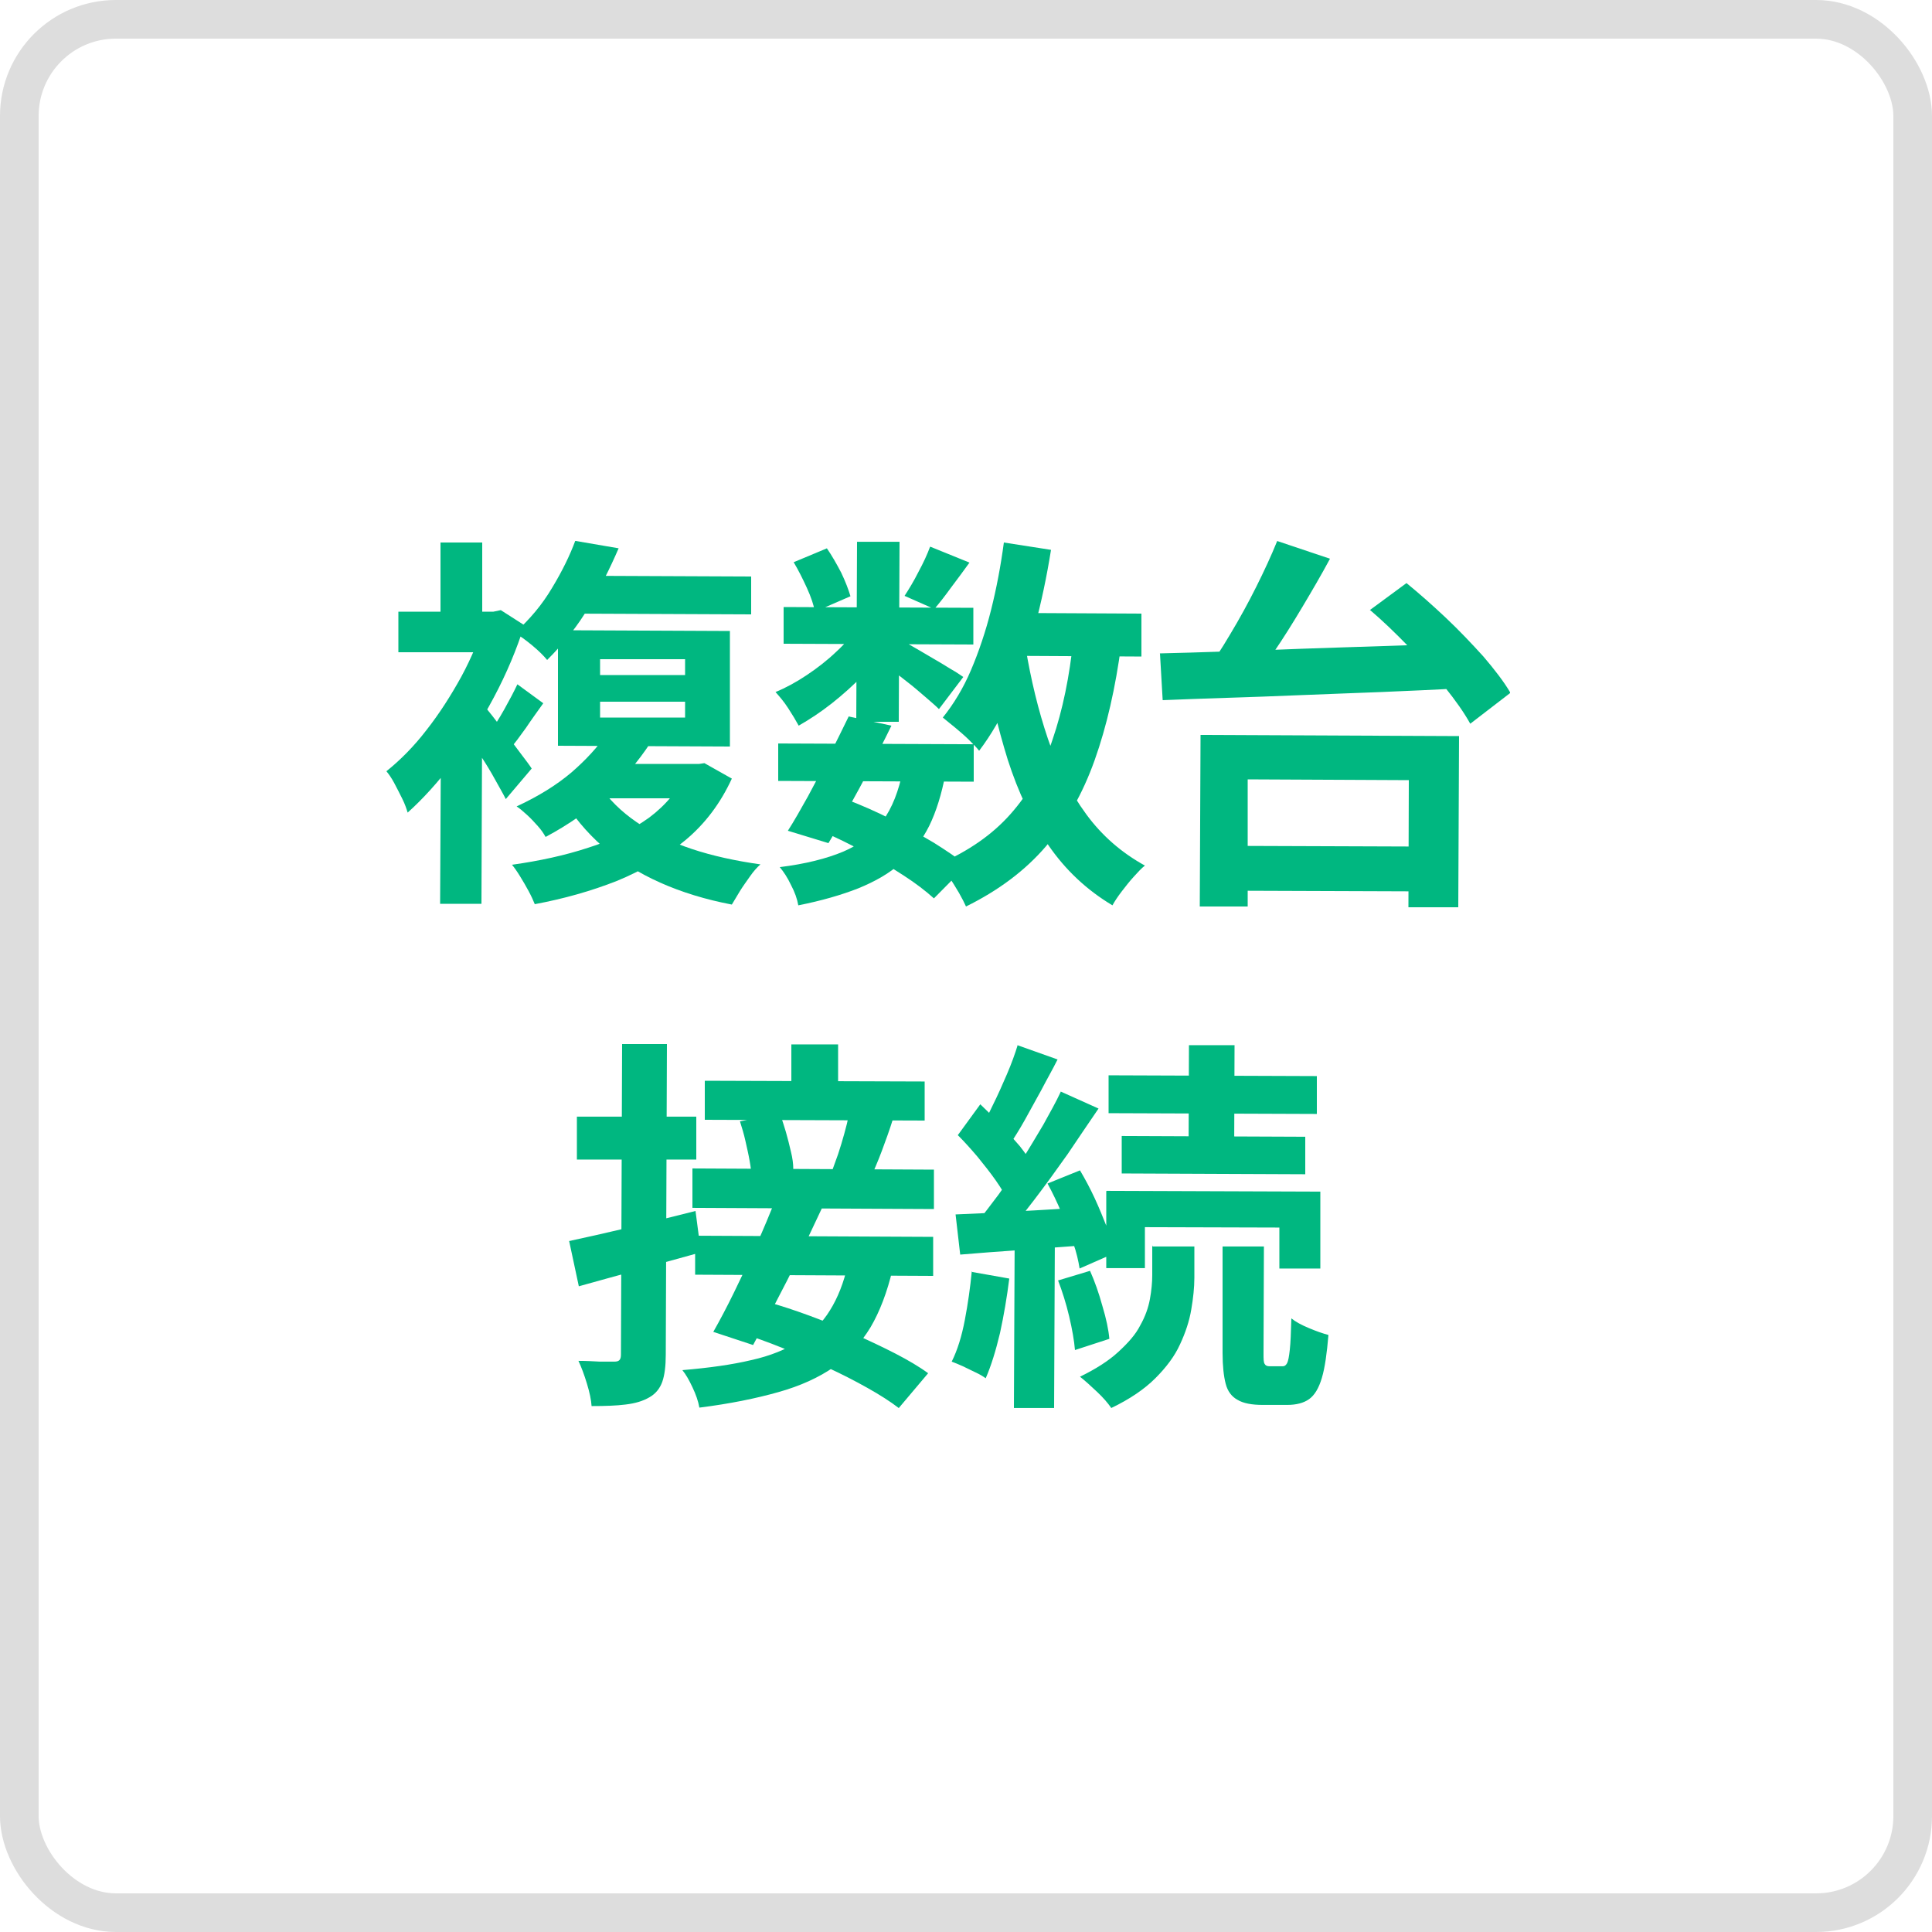
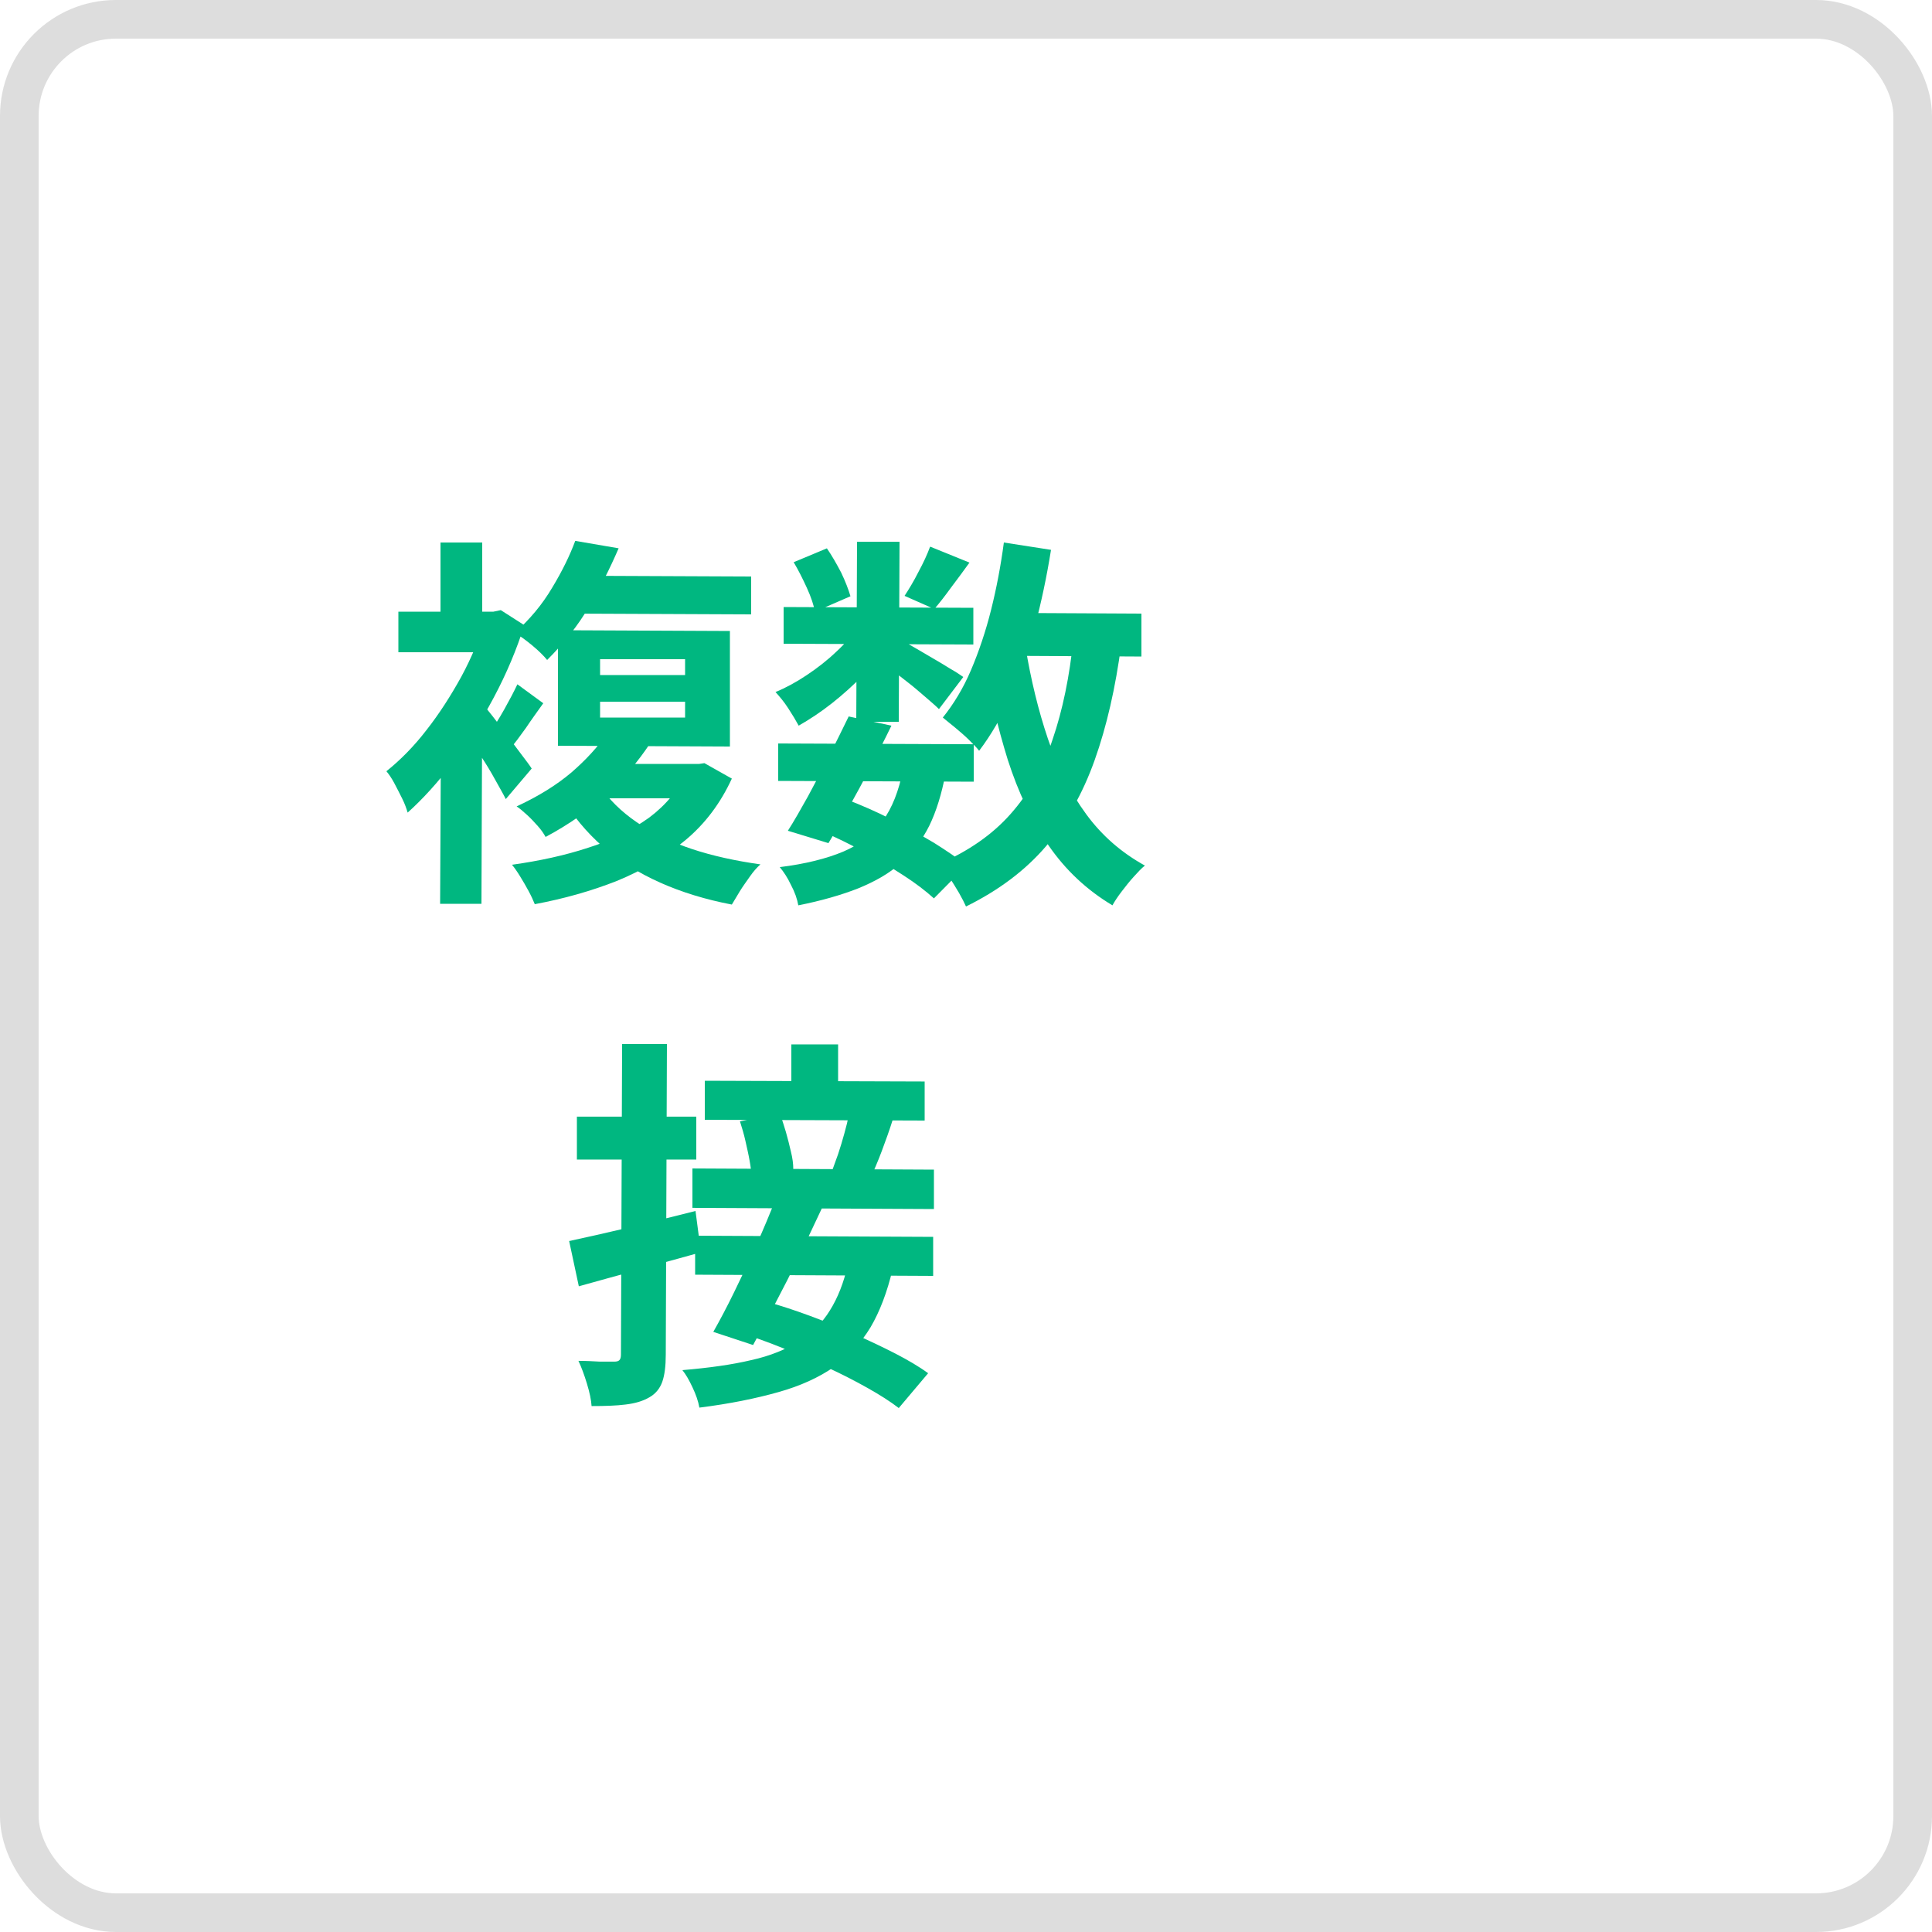
<svg xmlns="http://www.w3.org/2000/svg" width="50" height="50" viewBox="0 0 50 50" fill="none">
  <rect x="0.5" y="0.5" width="49" height="49" rx="2.5" stroke="#DDDDDD" />
  <g clip-path="url(#clip0_931_18409)">
    <path d="M12.56 15.83H12.77L12.96 15.79L13.57 16.18C13.37 16.81 13.11 17.43 12.78 18.05C12.45 18.67 12.1 19.22 11.72 19.74C11.33 20.25 10.94 20.68 10.55 21.03C10.52 20.93 10.48 20.81 10.41 20.67C10.34 20.53 10.27 20.39 10.2 20.26C10.13 20.13 10.06 20.03 10 19.96C10.36 19.67 10.71 19.32 11.04 18.89C11.37 18.47 11.67 18 11.94 17.51C12.21 17.01 12.41 16.52 12.56 16.03V15.82V15.83ZM10.32 15.83H12.97V16.88H10.31V15.83H10.32ZM11.4 19.27L12.48 17.99L12.46 23.39H11.39L11.41 19.27H11.4ZM11.4 14.04H12.48V16.4H11.4V14.04ZM12.33 18.03C12.4 18.1 12.51 18.23 12.64 18.4C12.78 18.57 12.92 18.76 13.07 18.96C13.22 19.16 13.36 19.35 13.49 19.52C13.62 19.69 13.71 19.81 13.76 19.89L13.09 20.68C13.02 20.54 12.92 20.37 12.81 20.17C12.7 19.97 12.58 19.77 12.44 19.56C12.31 19.35 12.18 19.15 12.06 18.97C11.94 18.79 11.84 18.63 11.76 18.51L12.32 18.04L12.33 18.03ZM13.39 17.71L14.06 18.2C13.91 18.41 13.75 18.63 13.61 18.84C13.46 19.05 13.32 19.24 13.19 19.39L12.66 18.98C12.78 18.81 12.91 18.61 13.05 18.36C13.19 18.11 13.3 17.9 13.39 17.71ZM17.78 19.78H18.03L18.23 19.75L18.94 20.15C18.65 20.78 18.25 21.32 17.73 21.75C17.21 22.18 16.62 22.53 15.96 22.8C15.3 23.06 14.59 23.26 13.84 23.4C13.8 23.3 13.75 23.19 13.68 23.06C13.61 22.93 13.54 22.81 13.46 22.68C13.38 22.55 13.31 22.45 13.25 22.38C13.96 22.28 14.61 22.14 15.22 21.94C15.83 21.75 16.35 21.48 16.8 21.16C17.24 20.83 17.57 20.43 17.79 19.95V19.78H17.78ZM14.9 14L16.01 14.19C15.79 14.7 15.54 15.2 15.25 15.69C14.96 16.19 14.59 16.65 14.16 17.08C14.07 16.97 13.94 16.84 13.77 16.7C13.6 16.56 13.45 16.45 13.32 16.38C13.71 16.03 14.03 15.65 14.29 15.21C14.55 14.78 14.75 14.37 14.89 13.99L14.9 14ZM15.68 19L16.83 19.23C16.52 19.7 16.15 20.14 15.71 20.55C15.27 20.95 14.74 21.33 14.12 21.66C14.07 21.57 14.01 21.48 13.92 21.38C13.83 21.28 13.74 21.18 13.64 21.09C13.54 21 13.45 20.92 13.37 20.87C13.93 20.61 14.4 20.32 14.79 19.99C15.17 19.66 15.47 19.33 15.69 19.01L15.68 19ZM14.45 16.31L18.89 16.33V19.32L14.44 19.3V16.31H14.45ZM15.5 20.31C15.75 20.68 16.07 21 16.48 21.28C16.89 21.56 17.36 21.79 17.9 21.97C18.44 22.15 19.04 22.28 19.68 22.37C19.59 22.45 19.5 22.55 19.41 22.68C19.32 22.81 19.23 22.93 19.15 23.06C19.07 23.19 19 23.31 18.94 23.41C18.26 23.28 17.64 23.09 17.08 22.84C16.52 22.59 16.03 22.28 15.6 21.91C15.18 21.54 14.81 21.1 14.52 20.6L15.5 20.31ZM14.8 14.9L19.44 14.92V15.9L14.8 15.88V14.9ZM15.49 19.77H18.15V20.66H14.88L15.49 19.77ZM15.53 18.16V18.57H17.73V18.16H15.53ZM15.53 17.06V17.47H17.73V17.06H15.53Z" fill="#00B780" />
    <path d="M22.21 16.191L22.98 16.66C22.82 16.93 22.61 17.191 22.35 17.46C22.09 17.73 21.82 17.971 21.53 18.201C21.24 18.43 20.95 18.62 20.67 18.78C20.6 18.651 20.51 18.5 20.4 18.331C20.29 18.16 20.17 18.02 20.07 17.91C20.34 17.8 20.61 17.651 20.88 17.471C21.15 17.291 21.41 17.09 21.65 16.86C21.89 16.64 22.08 16.41 22.22 16.191H22.21ZM20.14 19.241L25.2 19.261V20.23L20.14 20.21V19.241ZM23.36 19.921L24.47 20.02C24.37 20.55 24.23 21 24.05 21.37C23.86 21.75 23.62 22.061 23.32 22.331C23.02 22.601 22.65 22.811 22.21 22.991C21.78 23.16 21.26 23.311 20.66 23.43C20.63 23.261 20.57 23.09 20.47 22.901C20.38 22.71 20.28 22.561 20.18 22.441C20.84 22.36 21.39 22.221 21.82 22.041C22.25 21.86 22.59 21.59 22.84 21.25C23.09 20.91 23.26 20.471 23.37 19.921H23.36ZM20.28 15.71L25.19 15.73V16.68L20.28 16.66V15.71ZM21.96 18.541L23.07 18.78C22.9 19.131 22.72 19.48 22.53 19.851C22.34 20.221 22.15 20.57 21.96 20.91C21.77 21.25 21.6 21.561 21.44 21.82L20.39 21.5C20.55 21.25 20.72 20.951 20.91 20.61C21.09 20.27 21.28 19.921 21.46 19.561C21.64 19.201 21.81 18.86 21.96 18.55V18.541ZM20.54 14.55L21.4 14.191C21.53 14.38 21.65 14.591 21.77 14.82C21.88 15.05 21.96 15.261 22.01 15.431L21.09 15.831C21.06 15.661 20.99 15.45 20.88 15.21C20.77 14.97 20.66 14.751 20.54 14.55ZM21.27 21.5L21.91 20.691C22.3 20.84 22.69 21.011 23.08 21.21C23.47 21.41 23.83 21.61 24.17 21.811C24.5 22.02 24.79 22.21 25.01 22.401L24.17 23.25C23.96 23.061 23.7 22.86 23.39 22.66C23.08 22.46 22.74 22.25 22.37 22.05C22 21.851 21.64 21.671 21.26 21.511L21.27 21.5ZM22.18 14.021H23.28L23.26 18.68H22.16L22.18 14.021ZM23.17 16.48C23.26 16.53 23.39 16.601 23.55 16.691C23.71 16.78 23.89 16.89 24.08 17C24.27 17.11 24.44 17.21 24.6 17.311C24.76 17.401 24.87 17.48 24.93 17.52L24.3 18.351C24.21 18.261 24.09 18.16 23.94 18.03C23.79 17.901 23.64 17.77 23.47 17.64C23.3 17.511 23.14 17.381 22.99 17.261C22.84 17.14 22.7 17.041 22.59 16.971L23.16 16.491L23.17 16.48ZM24.08 14.15L25.09 14.56C24.93 14.78 24.77 15.001 24.61 15.21C24.45 15.431 24.31 15.611 24.18 15.761L23.41 15.421C23.52 15.251 23.65 15.04 23.77 14.8C23.9 14.56 24 14.341 24.07 14.15H24.08ZM27.79 16.541L29.02 16.66C28.87 17.8 28.64 18.8 28.33 19.671C28.02 20.541 27.6 21.28 27.07 21.901C26.54 22.52 25.85 23.041 25 23.46C24.96 23.37 24.9 23.25 24.82 23.11C24.74 22.971 24.65 22.831 24.56 22.691C24.47 22.55 24.38 22.441 24.3 22.36C25.06 22.03 25.68 21.601 26.15 21.07C26.62 20.541 26.99 19.901 27.24 19.14C27.5 18.381 27.68 17.511 27.78 16.53L27.79 16.541ZM25.98 14.04L27.2 14.23C27.09 14.921 26.95 15.581 26.78 16.221C26.61 16.86 26.41 17.46 26.17 18C25.93 18.541 25.65 19.02 25.34 19.43C25.28 19.351 25.19 19.261 25.08 19.151C24.97 19.041 24.85 18.941 24.72 18.831C24.59 18.73 24.49 18.64 24.4 18.57C24.68 18.221 24.93 17.811 25.13 17.34C25.33 16.87 25.51 16.34 25.65 15.78C25.79 15.22 25.9 14.64 25.98 14.04ZM26.54 16.75C26.68 17.59 26.87 18.381 27.12 19.12C27.37 19.86 27.7 20.511 28.11 21.07C28.52 21.631 29.03 22.07 29.63 22.401C29.54 22.471 29.45 22.57 29.34 22.691C29.23 22.811 29.13 22.941 29.03 23.07C28.93 23.201 28.85 23.32 28.79 23.43C28.12 23.03 27.57 22.511 27.13 21.87C26.7 21.241 26.35 20.5 26.08 19.66C25.82 18.82 25.6 17.91 25.44 16.91L26.52 16.73L26.54 16.75ZM25.86 15.861L29.54 15.88V16.991L25.86 16.971V15.861Z" fill="#00B780" />
-     <path d="M30.01 16.91C30.52 16.9 31.08 16.88 31.71 16.86C32.33 16.84 32.99 16.82 33.68 16.79C34.37 16.77 35.07 16.74 35.79 16.72C36.5 16.7 37.2 16.67 37.89 16.65L37.84 17.81C37.15 17.85 36.45 17.88 35.74 17.91C35.03 17.94 34.34 17.96 33.66 17.99C32.98 18.02 32.34 18.04 31.74 18.06C31.13 18.08 30.58 18.1 30.09 18.12L30.02 16.91H30.01ZM31.07 19.02L37.76 19.05L37.74 23.48H36.45L36.46 20.19L32.29 20.17V23.46H31.05L31.07 19.02ZM33.05 14L34.42 14.46C34.2 14.87 33.96 15.28 33.71 15.7C33.46 16.12 33.21 16.52 32.95 16.9C32.7 17.28 32.45 17.61 32.23 17.9L31.15 17.46C31.38 17.15 31.61 16.8 31.84 16.41C32.08 16.01 32.3 15.61 32.51 15.19C32.72 14.77 32.9 14.38 33.05 14.01V14ZM31.6 21.89L37.11 21.91V23.07L31.6 23.05V21.89ZM35.45 15.79L36.4 15.09C36.73 15.36 37.07 15.66 37.42 15.99C37.77 16.32 38.09 16.66 38.39 16.99C38.68 17.33 38.92 17.64 39.09 17.93L38.05 18.73C37.89 18.44 37.67 18.13 37.39 17.78C37.11 17.44 36.8 17.09 36.46 16.74C36.12 16.39 35.79 16.07 35.46 15.79H35.45Z" fill="#00B780" />
    <path d="M14.72 32.12C15.14 32.029 15.64 31.919 16.23 31.779C16.81 31.64 17.4 31.489 18 31.34L18.14 32.41C17.6 32.559 17.05 32.709 16.5 32.87C15.95 33.02 15.44 33.16 14.98 33.289L14.73 32.12H14.72ZM14.93 28.899H18.02V30.009H14.93V28.899ZM16.11 27.02H17.26L17.23 35.059C17.23 35.349 17.2 35.59 17.14 35.76C17.08 35.929 16.97 36.069 16.81 36.16C16.64 36.26 16.44 36.319 16.19 36.349C15.95 36.38 15.65 36.389 15.31 36.389C15.3 36.23 15.26 36.039 15.19 35.809C15.12 35.58 15.05 35.389 14.97 35.219C15.17 35.219 15.36 35.23 15.53 35.239C15.71 35.239 15.83 35.239 15.89 35.239C15.96 35.239 16 35.23 16.03 35.2C16.06 35.169 16.07 35.12 16.07 35.05L16.1 27.02H16.11ZM21.94 32.739L23.1 32.849C22.96 33.44 22.77 33.94 22.53 34.349C22.28 34.76 21.97 35.099 21.58 35.38C21.19 35.65 20.71 35.87 20.14 36.029C19.57 36.19 18.89 36.33 18.1 36.429C18.07 36.26 18.01 36.09 17.92 35.9C17.83 35.709 17.75 35.569 17.66 35.459C18.35 35.4 18.94 35.319 19.44 35.2C19.94 35.09 20.35 34.919 20.68 34.709C21.01 34.499 21.28 34.239 21.48 33.91C21.68 33.59 21.84 33.19 21.94 32.73V32.739ZM17.92 30.239L24.17 30.27V31.29L17.92 31.259V30.239ZM17.99 31.98L24.15 32.01V33.02L17.99 32.989V31.98ZM18.24 27.97L23.93 27.989V29L18.24 28.98V27.97ZM20.07 31.029L21.27 31.27C21.09 31.66 20.89 32.069 20.69 32.499C20.48 32.929 20.27 33.34 20.06 33.739C19.85 34.139 19.66 34.499 19.49 34.809L18.46 34.469C18.63 34.169 18.81 33.83 19 33.44C19.19 33.05 19.38 32.65 19.57 32.23C19.76 31.809 19.92 31.419 20.07 31.049V31.029ZM19.15 29.02L20.18 28.82C20.24 28.97 20.29 29.13 20.34 29.299C20.39 29.47 20.43 29.64 20.47 29.809C20.51 29.97 20.53 30.119 20.53 30.25L19.45 30.489C19.45 30.36 19.43 30.209 19.4 30.04C19.37 29.869 19.33 29.7 19.29 29.52C19.25 29.34 19.2 29.18 19.15 29.02ZM19.15 34.469L19.85 33.69C20.2 33.789 20.57 33.91 20.95 34.05C21.33 34.19 21.72 34.349 22.1 34.52C22.48 34.69 22.84 34.859 23.17 35.029C23.5 35.2 23.79 35.37 24.02 35.539L23.26 36.44C23.04 36.27 22.77 36.099 22.45 35.919C22.13 35.739 21.78 35.559 21.41 35.389C21.04 35.219 20.66 35.039 20.26 34.889C19.87 34.73 19.49 34.599 19.14 34.48L19.15 34.469ZM20.48 27.029H21.69V28.39H20.48V27.029ZM21.96 28.84L23.11 28.959C23.02 29.25 22.92 29.52 22.82 29.79C22.72 30.059 22.62 30.279 22.54 30.47L21.52 30.34C21.57 30.2 21.63 30.04 21.69 29.869C21.75 29.689 21.8 29.52 21.85 29.34C21.9 29.16 21.94 29 21.97 28.849L21.96 28.84Z" fill="#00B780" />
-     <path d="M25.16 32.919L26.12 33.089C26.06 33.569 25.98 34.039 25.88 34.499C25.77 34.959 25.65 35.349 25.51 35.669C25.44 35.619 25.36 35.569 25.25 35.519C25.14 35.469 25.03 35.409 24.92 35.359C24.81 35.309 24.71 35.269 24.63 35.239C24.78 34.939 24.89 34.579 24.97 34.159C25.05 33.739 25.11 33.319 25.15 32.899L25.16 32.919ZM24.74 31.429C25.19 31.409 25.71 31.389 26.32 31.349C26.93 31.319 27.54 31.279 28.17 31.239L28.19 32.219C27.6 32.259 27.02 32.309 26.43 32.349C25.84 32.389 25.32 32.429 24.85 32.469L24.73 31.429H24.74ZM24.78 29.389L25.37 28.579C25.54 28.739 25.71 28.909 25.89 29.099C26.07 29.289 26.23 29.479 26.39 29.659C26.54 29.849 26.66 30.019 26.73 30.179L26.09 31.089C26.02 30.929 25.91 30.749 25.77 30.549C25.63 30.349 25.47 30.149 25.3 29.939C25.13 29.739 24.96 29.549 24.79 29.379L24.78 29.389ZM27.45 28.249L28.43 28.689C28.18 29.059 27.91 29.449 27.63 29.869C27.34 30.279 27.05 30.679 26.76 31.059C26.47 31.439 26.2 31.769 25.94 32.059L25.25 31.679C25.44 31.449 25.63 31.199 25.84 30.919C26.04 30.639 26.25 30.339 26.44 30.029C26.64 29.719 26.82 29.409 27 29.109C27.17 28.799 27.33 28.519 27.45 28.259V28.249ZM26.33 27.049L27.37 27.419C27.24 27.679 27.09 27.939 26.95 28.209C26.8 28.479 26.66 28.739 26.52 28.989C26.38 29.239 26.24 29.459 26.12 29.639L25.32 29.309C25.44 29.099 25.57 28.869 25.69 28.609C25.82 28.349 25.94 28.079 26.06 27.799C26.18 27.519 26.27 27.269 26.34 27.039L26.33 27.049ZM26.26 31.969H27.3L27.28 36.439H26.24L26.26 31.969ZM27.11 30.629L27.95 30.289C28.08 30.509 28.21 30.749 28.33 31.009C28.45 31.269 28.55 31.519 28.65 31.769C28.74 32.009 28.81 32.229 28.85 32.429L27.94 32.829C27.91 32.639 27.86 32.409 27.77 32.159C27.68 31.909 27.59 31.649 27.47 31.379C27.36 31.119 27.24 30.869 27.11 30.629ZM27.38 33.139L28.21 32.889C28.33 33.159 28.44 33.469 28.53 33.799C28.63 34.129 28.69 34.419 28.71 34.649L27.82 34.939C27.8 34.699 27.75 34.409 27.67 34.069C27.59 33.729 27.49 33.419 27.38 33.129V33.139ZM29.83 32.259H30.91V33.069C30.91 33.319 30.88 33.599 30.83 33.889C30.78 34.189 30.68 34.489 30.54 34.789C30.4 35.099 30.18 35.389 29.9 35.669C29.62 35.949 29.24 36.209 28.76 36.439C28.67 36.309 28.55 36.169 28.39 36.019C28.23 35.869 28.09 35.739 27.95 35.629C28.36 35.429 28.69 35.219 28.94 34.989C29.19 34.759 29.39 34.539 29.51 34.299C29.64 34.069 29.72 33.839 29.76 33.619C29.8 33.399 29.82 33.189 29.82 32.999V32.229L29.83 32.259ZM28.64 30.819L34.17 30.839V32.829H33.11V31.769L29.63 31.759V32.819H28.63V30.829L28.64 30.819ZM28.69 27.829L34.08 27.849V28.829L28.69 28.809V27.829ZM29.03 29.399L33.78 29.419V30.389L29.03 30.369V29.399ZM30.77 27.049H31.95L31.94 29.879H30.76L30.77 27.049ZM31.64 32.259H32.71L32.7 35.029C32.7 35.169 32.7 35.259 32.73 35.299C32.75 35.339 32.79 35.359 32.86 35.359C32.88 35.359 32.91 35.359 32.96 35.359C33.01 35.359 33.05 35.359 33.09 35.359C33.13 35.359 33.17 35.359 33.2 35.359C33.25 35.359 33.28 35.329 33.31 35.279C33.34 35.219 33.36 35.109 33.38 34.929C33.4 34.749 33.41 34.489 33.42 34.119C33.53 34.209 33.68 34.289 33.87 34.369C34.06 34.449 34.23 34.509 34.38 34.549C34.34 35.019 34.29 35.389 34.21 35.659C34.13 35.929 34.02 36.109 33.88 36.209C33.74 36.309 33.55 36.359 33.31 36.359C33.27 36.359 33.22 36.359 33.17 36.359C33.11 36.359 33.05 36.359 33 36.359C32.94 36.359 32.88 36.359 32.83 36.359C32.77 36.359 32.72 36.359 32.68 36.359C32.4 36.359 32.18 36.319 32.03 36.229C31.88 36.149 31.77 36.009 31.72 35.809C31.67 35.619 31.64 35.349 31.64 35.019V32.249V32.259Z" fill="#00B780" />
  </g>
  <defs>
    <clipPath id="clip0_931_18409">
      <rect width="29.08" height="22.47" fill="white" transform="translate(10 14)" />
    </clipPath>
  </defs>
</svg>